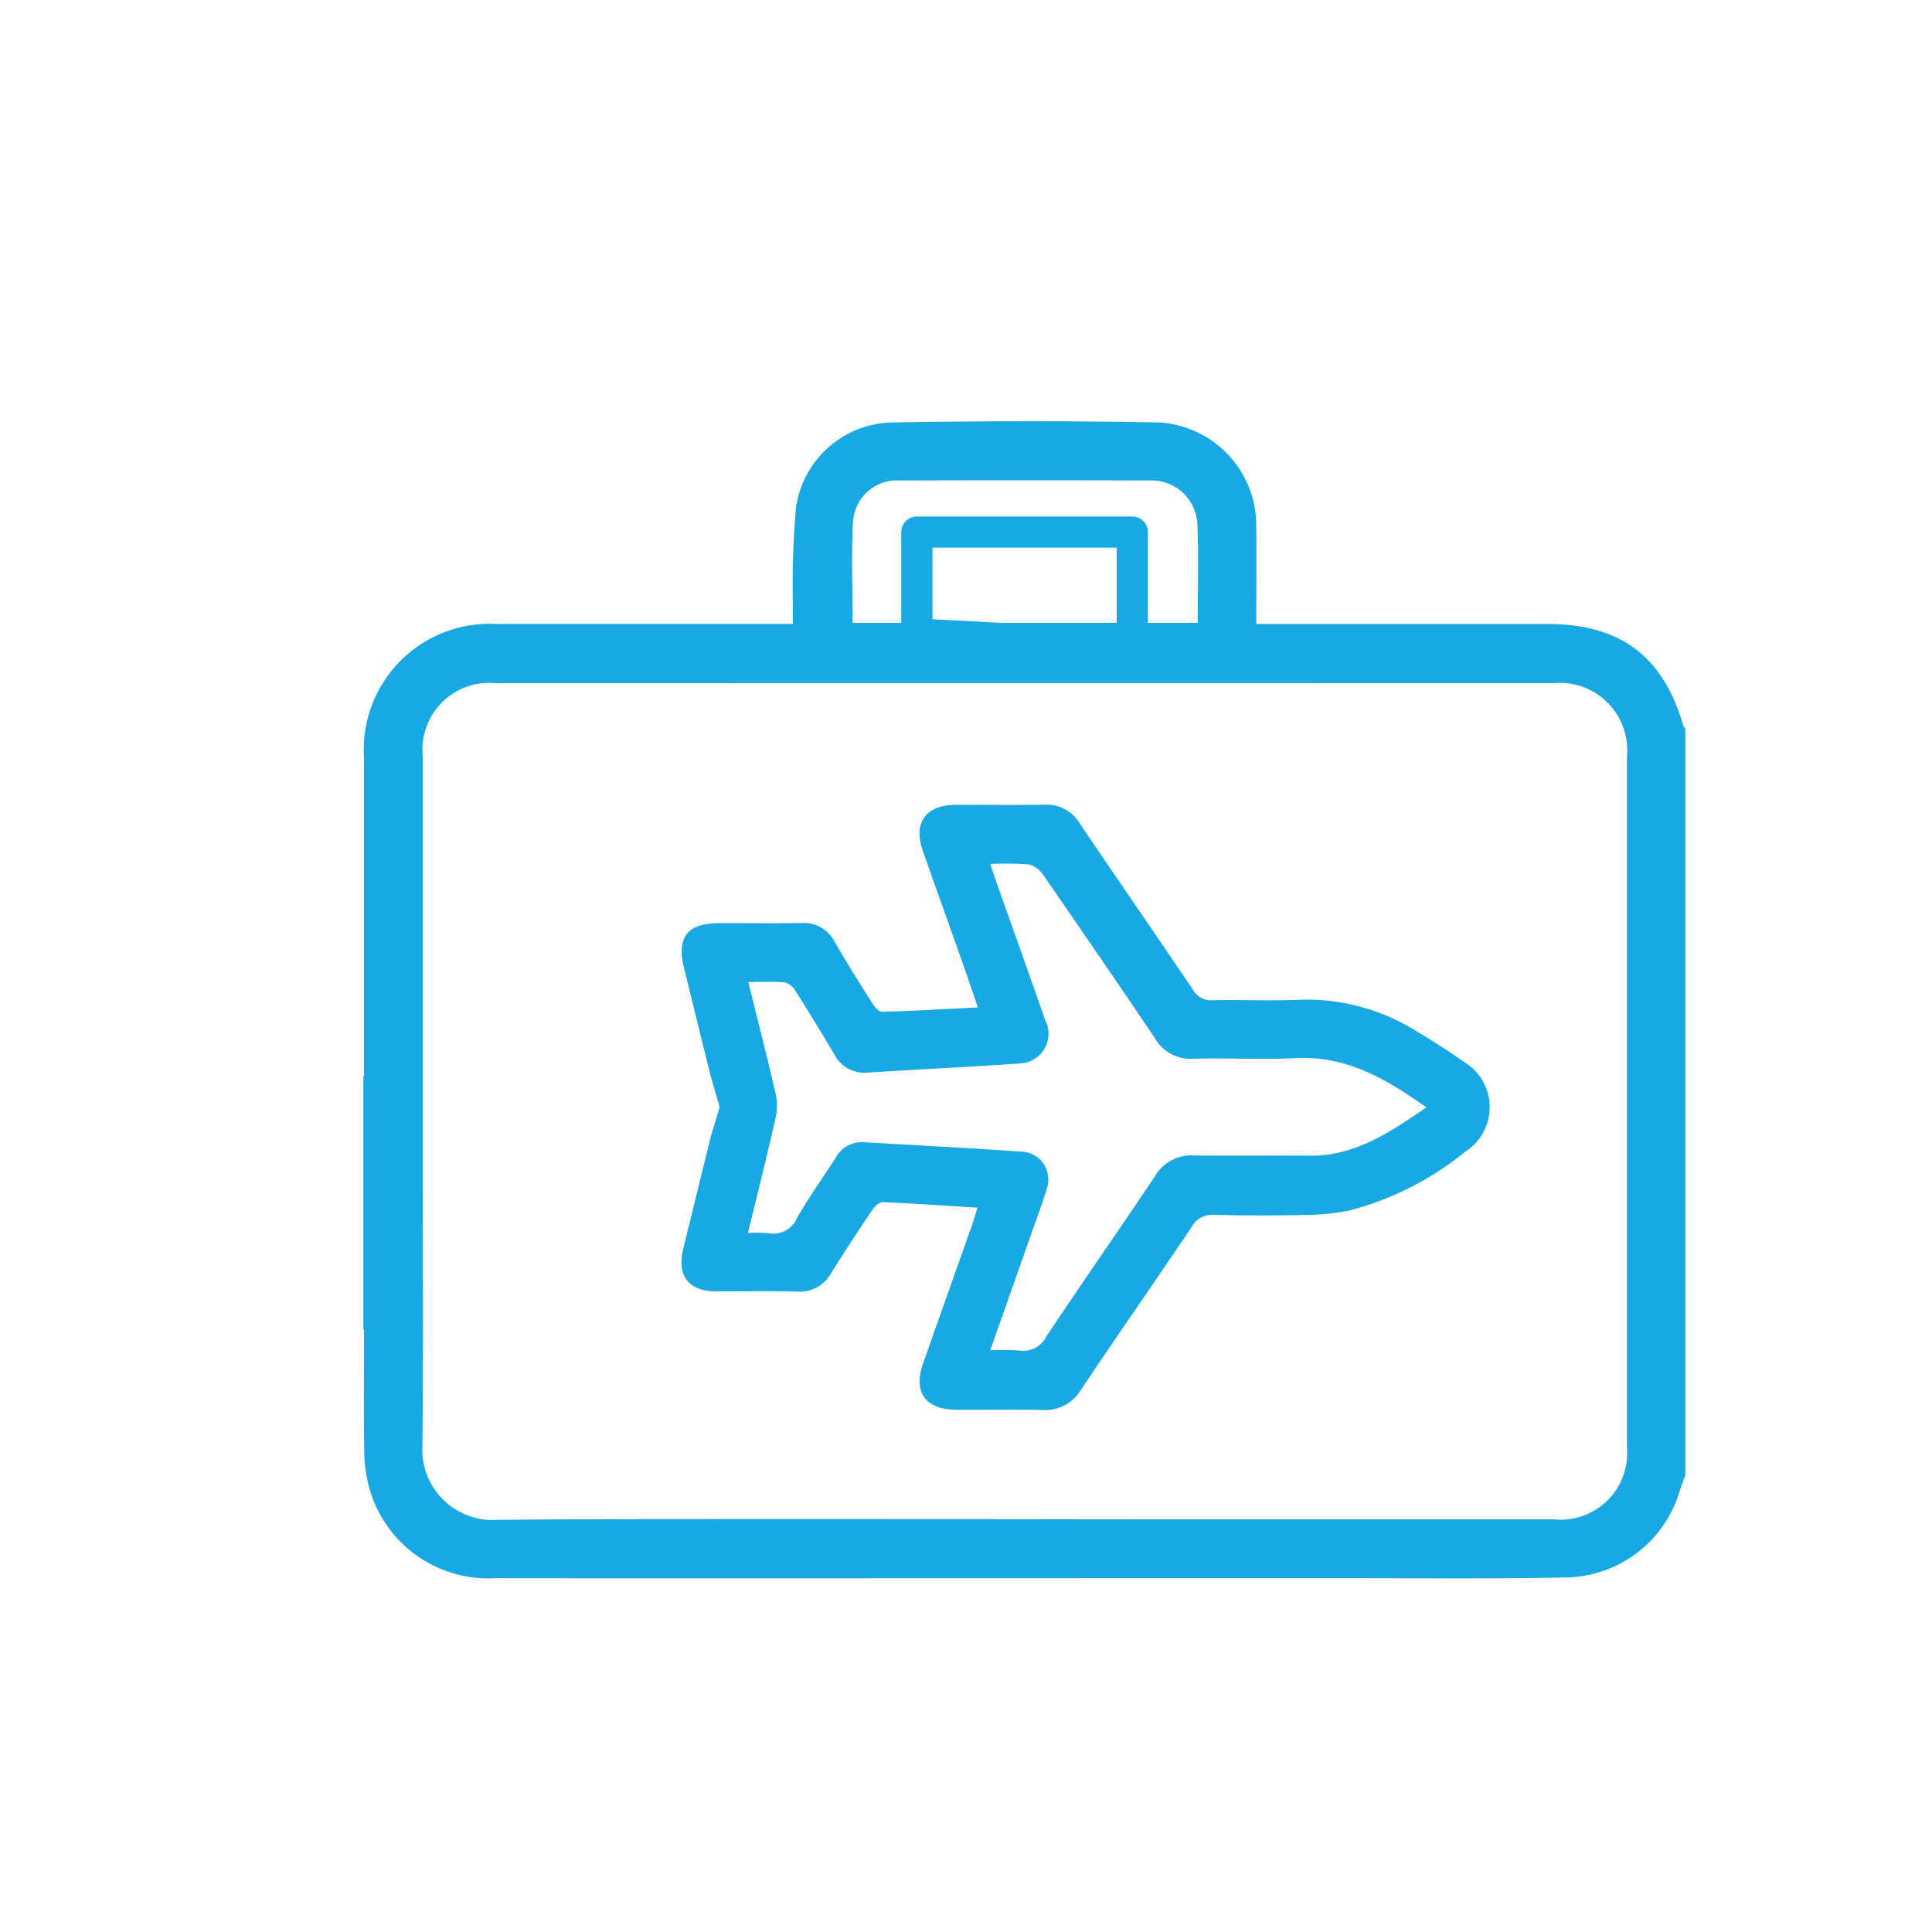
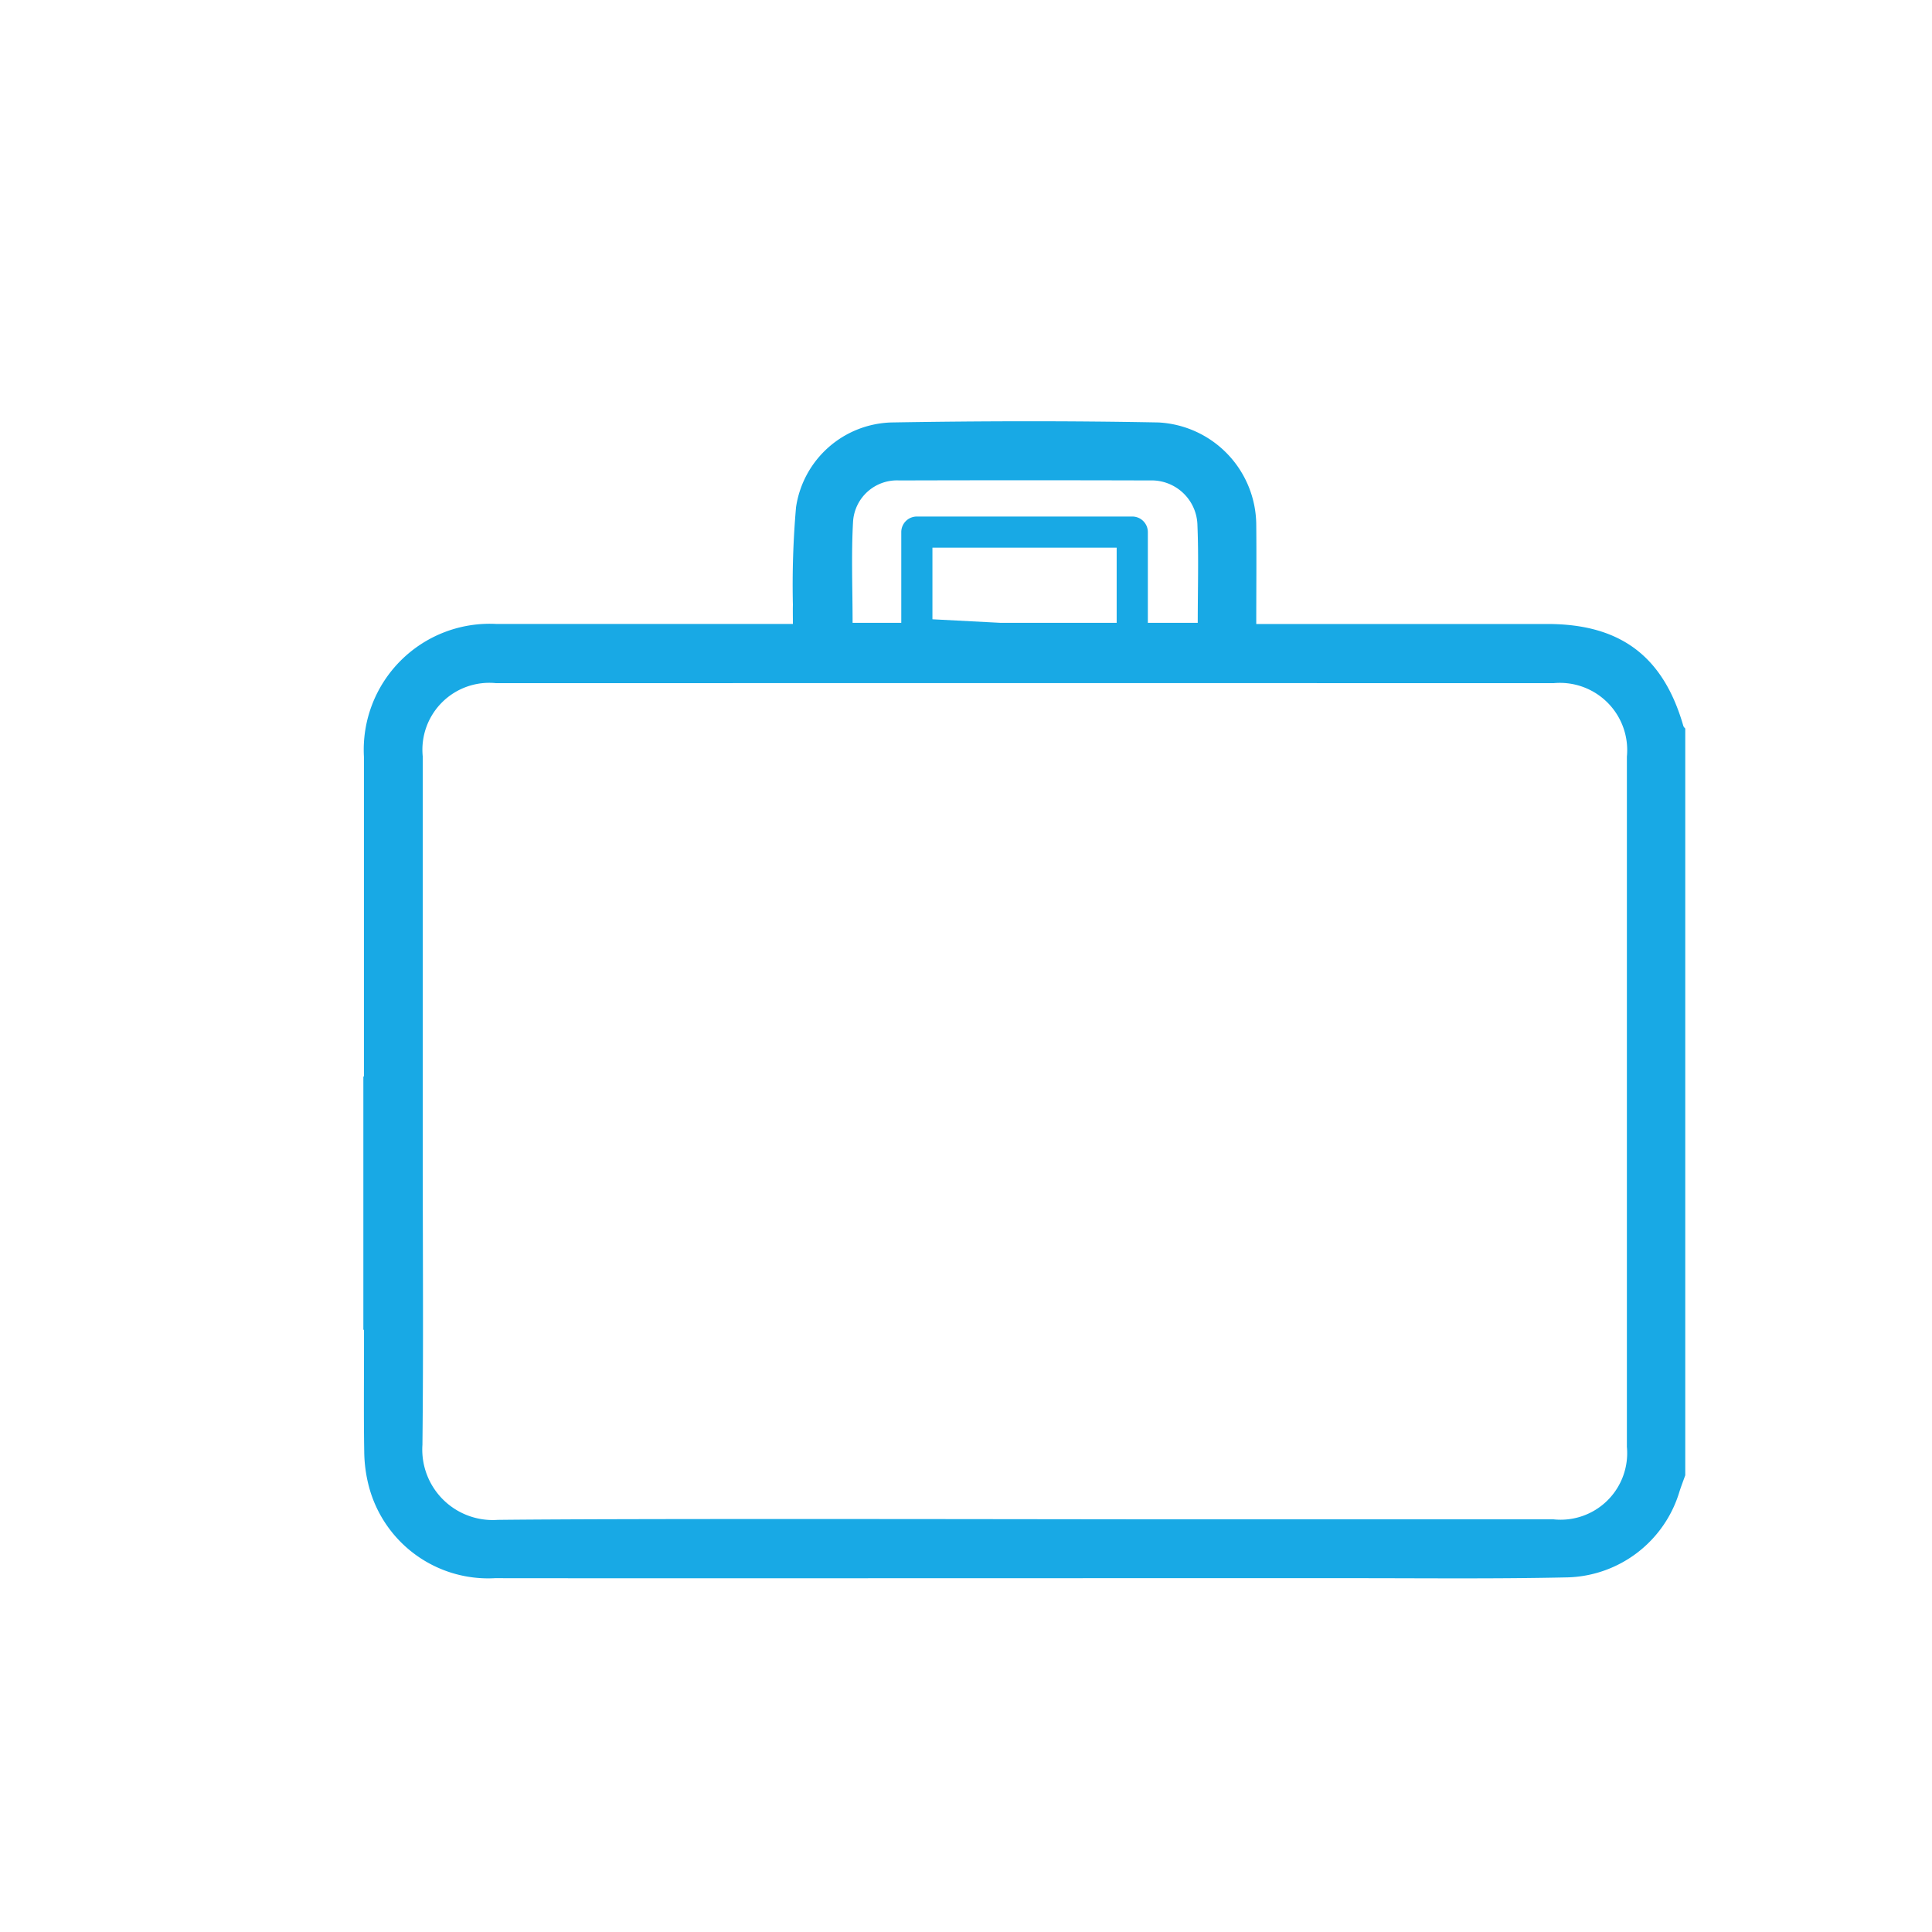
<svg xmlns="http://www.w3.org/2000/svg" width="80" height="80" viewBox="0 0 80 80">
  <defs>
    <clipPath id="clip-path">
      <rect id="Rectangle_3173" data-name="Rectangle 3173" width="54.733" height="47.914" fill="#18a9e5" />
    </clipPath>
  </defs>
  <g id="Group_4891" data-name="Group 4891" transform="translate(-1073 -632)">
    <g id="icon-all-inclusive-Liquors" transform="translate(-237 -432.6)">
-       <rect id="Rectangle_1809" data-name="Rectangle 1809" width="80" height="80" transform="translate(1310 1064.6)" fill="#fff" />
-     </g>
+       </g>
    <g id="Group_8347" data-name="Group 8347" transform="translate(1088.046 649.443)">
      <g id="Group_8346" data-name="Group 8346" clip-path="url(#clip-path)">
-         <path id="Path_17021" data-name="Path 17021" d="M114.068,109.066c-.635-.457-1.3-.878-1.972-1.28a8.594,8.594,0,0,0-4.873-1.311c-1.185.052-2.375-.007-3.562.019a.863.863,0,0,1-.835-.434c-1.553-2.3-3.133-4.582-4.686-6.883a1.6,1.6,0,0,0-1.459-.78c-1.228.02-2.456,0-3.683.007s-1.766.732-1.362,1.888c.563,1.61,1.141,3.215,1.709,4.823.185.523.359,1.05.573,1.677-1.382.069-2.679.146-3.976.181-.135,0-.31-.22-.408-.375-.527-.832-1.051-1.667-1.543-2.52a1.435,1.435,0,0,0-1.382-.78c-1.147.017-2.295,0-3.442.006-1.287.009-1.728.6-1.413,1.869.364,1.471.727,2.942,1.093,4.427l.381,1.326-.371,1.224c-.383,1.562-.756,3.08-1.128,4.6-.286,1.168.2,1.8,1.386,1.8,1.107,0,2.215-.02,3.321.009a1.468,1.468,0,0,0,1.4-.755c.553-.887,1.128-1.761,1.712-2.628.1-.145.295-.327.439-.321,1.283.053,2.564.145,3.914.23-.074.243-.13.451-.2.654-.682,1.93-1.37,3.858-2.048,5.789-.421,1.2.086,1.913,1.368,1.924,1.188.01,2.376-.017,3.563.009a1.724,1.724,0,0,0,1.61-.844c1.51-2.256,3.063-4.483,4.58-6.736a.955.955,0,0,1,.92-.5c1.328.032,2.657.03,3.985,0a9,9,0,0,0,1.672-.192,12.646,12.646,0,0,0,4.743-2.418,2.187,2.187,0,0,0-.022-3.709m-6.38,3.868c-1.61-.007-3.22.015-4.83-.008a1.738,1.738,0,0,0-1.605.854c-1.487,2.223-3.021,4.414-4.5,6.639A1.066,1.066,0,0,1,95.63,121a10.807,10.807,0,0,0-1.2-.009c.606-1.72,1.186-3.362,1.764-5.005.2-.568.418-1.13.583-1.708a1.152,1.152,0,0,0-1.027-1.514c-2.188-.149-4.377-.264-6.566-.39a1.219,1.219,0,0,0-1.148.64c-.533.829-1.108,1.632-1.6,2.487a1.07,1.07,0,0,1-1.206.638,6.126,6.126,0,0,0-.833-.006c.4-1.628.788-3.181,1.141-4.743a2.461,2.461,0,0,0,0-1.058c-.345-1.5-.731-3-1.125-4.592.538,0,1.031-.028,1.518.016a.73.73,0,0,1,.431.344q.823,1.3,1.606,2.622a1.386,1.386,0,0,0,1.384.768c2.108-.132,4.218-.235,6.325-.377A1.236,1.236,0,0,0,96.7,107.3c-.674-1.933-1.364-3.86-2.047-5.79-.066-.185-.127-.372-.224-.659a13.5,13.5,0,0,1,1.6.02.99.99,0,0,1,.584.417q2.336,3.372,4.633,6.77a1.7,1.7,0,0,0,1.6.859c1.408-.041,2.82.046,4.225-.026,2.092-.107,3.744.846,5.419,2.043-1.5,1.017-2.932,2.005-4.795,2" transform="translate(-68.474 -82.52)" fill="#18a9e5" />
        <path id="Path_17022" data-name="Path 17022" d="M54.662,12.632c-.828-2.9-2.609-4.237-5.638-4.237H36.973c0-1.414.013-2.758,0-4.1A4.273,4.273,0,0,0,32.923.05c-3.682-.07-7.367-.062-11.049,0a4.112,4.112,0,0,0-3.958,3.511,36.93,36.93,0,0,0-.13,4.033c-.006.253,0,.507,0,.8h-.8q-5.737,0-11.473,0a5.216,5.216,0,0,0-5.489,5.5q0,6.25,0,12.5v.738H0V37.62H.027v.705c0,1.449-.015,2.9.009,4.348A5.919,5.919,0,0,0,.227,44.1,5.107,5.107,0,0,0,5.45,47.906c5.042.008,21.232,0,27.414,0h.058q4.046,0,8.092,0c2.959,0,5.919.032,8.876-.034A4.982,4.982,0,0,0,54.5,44.311c.072-.224.157-.444.237-.665V12.726c-.024-.031-.061-.059-.071-.094M20.277,4.163A1.822,1.822,0,0,1,22.19,2.451q5.189-.015,10.378,0a1.9,1.9,0,0,1,1.97,1.872c.053,1.323.012,2.649.012,4.023H32.484V4.59a.645.645,0,0,0-.645-.645H22.919a.645.645,0,0,0-.645.645V8.346H20.258c0-1.418-.058-2.8.019-4.183M23.564,8.2V5.235h7.629V8.346H26.36ZM52.318,42.45a2.757,2.757,0,0,1-3.042,3.019H32.886c-.124,0-.248,0-.372,0-6.487-.006-22.035-.036-26.957.023a2.918,2.918,0,0,1-3.111-3.106c.044-4.025.013-8.051.013-12.077v-3.93q0-6.25,0-12.5A2.769,2.769,0,0,1,5.5,10.846q21.89-.006,43.781,0a2.785,2.785,0,0,1,3.039,3.041q0,14.282,0,28.563" transform="translate(0 0)" fill="#18a9e5" />
      </g>
    </g>
  </g>
</svg>